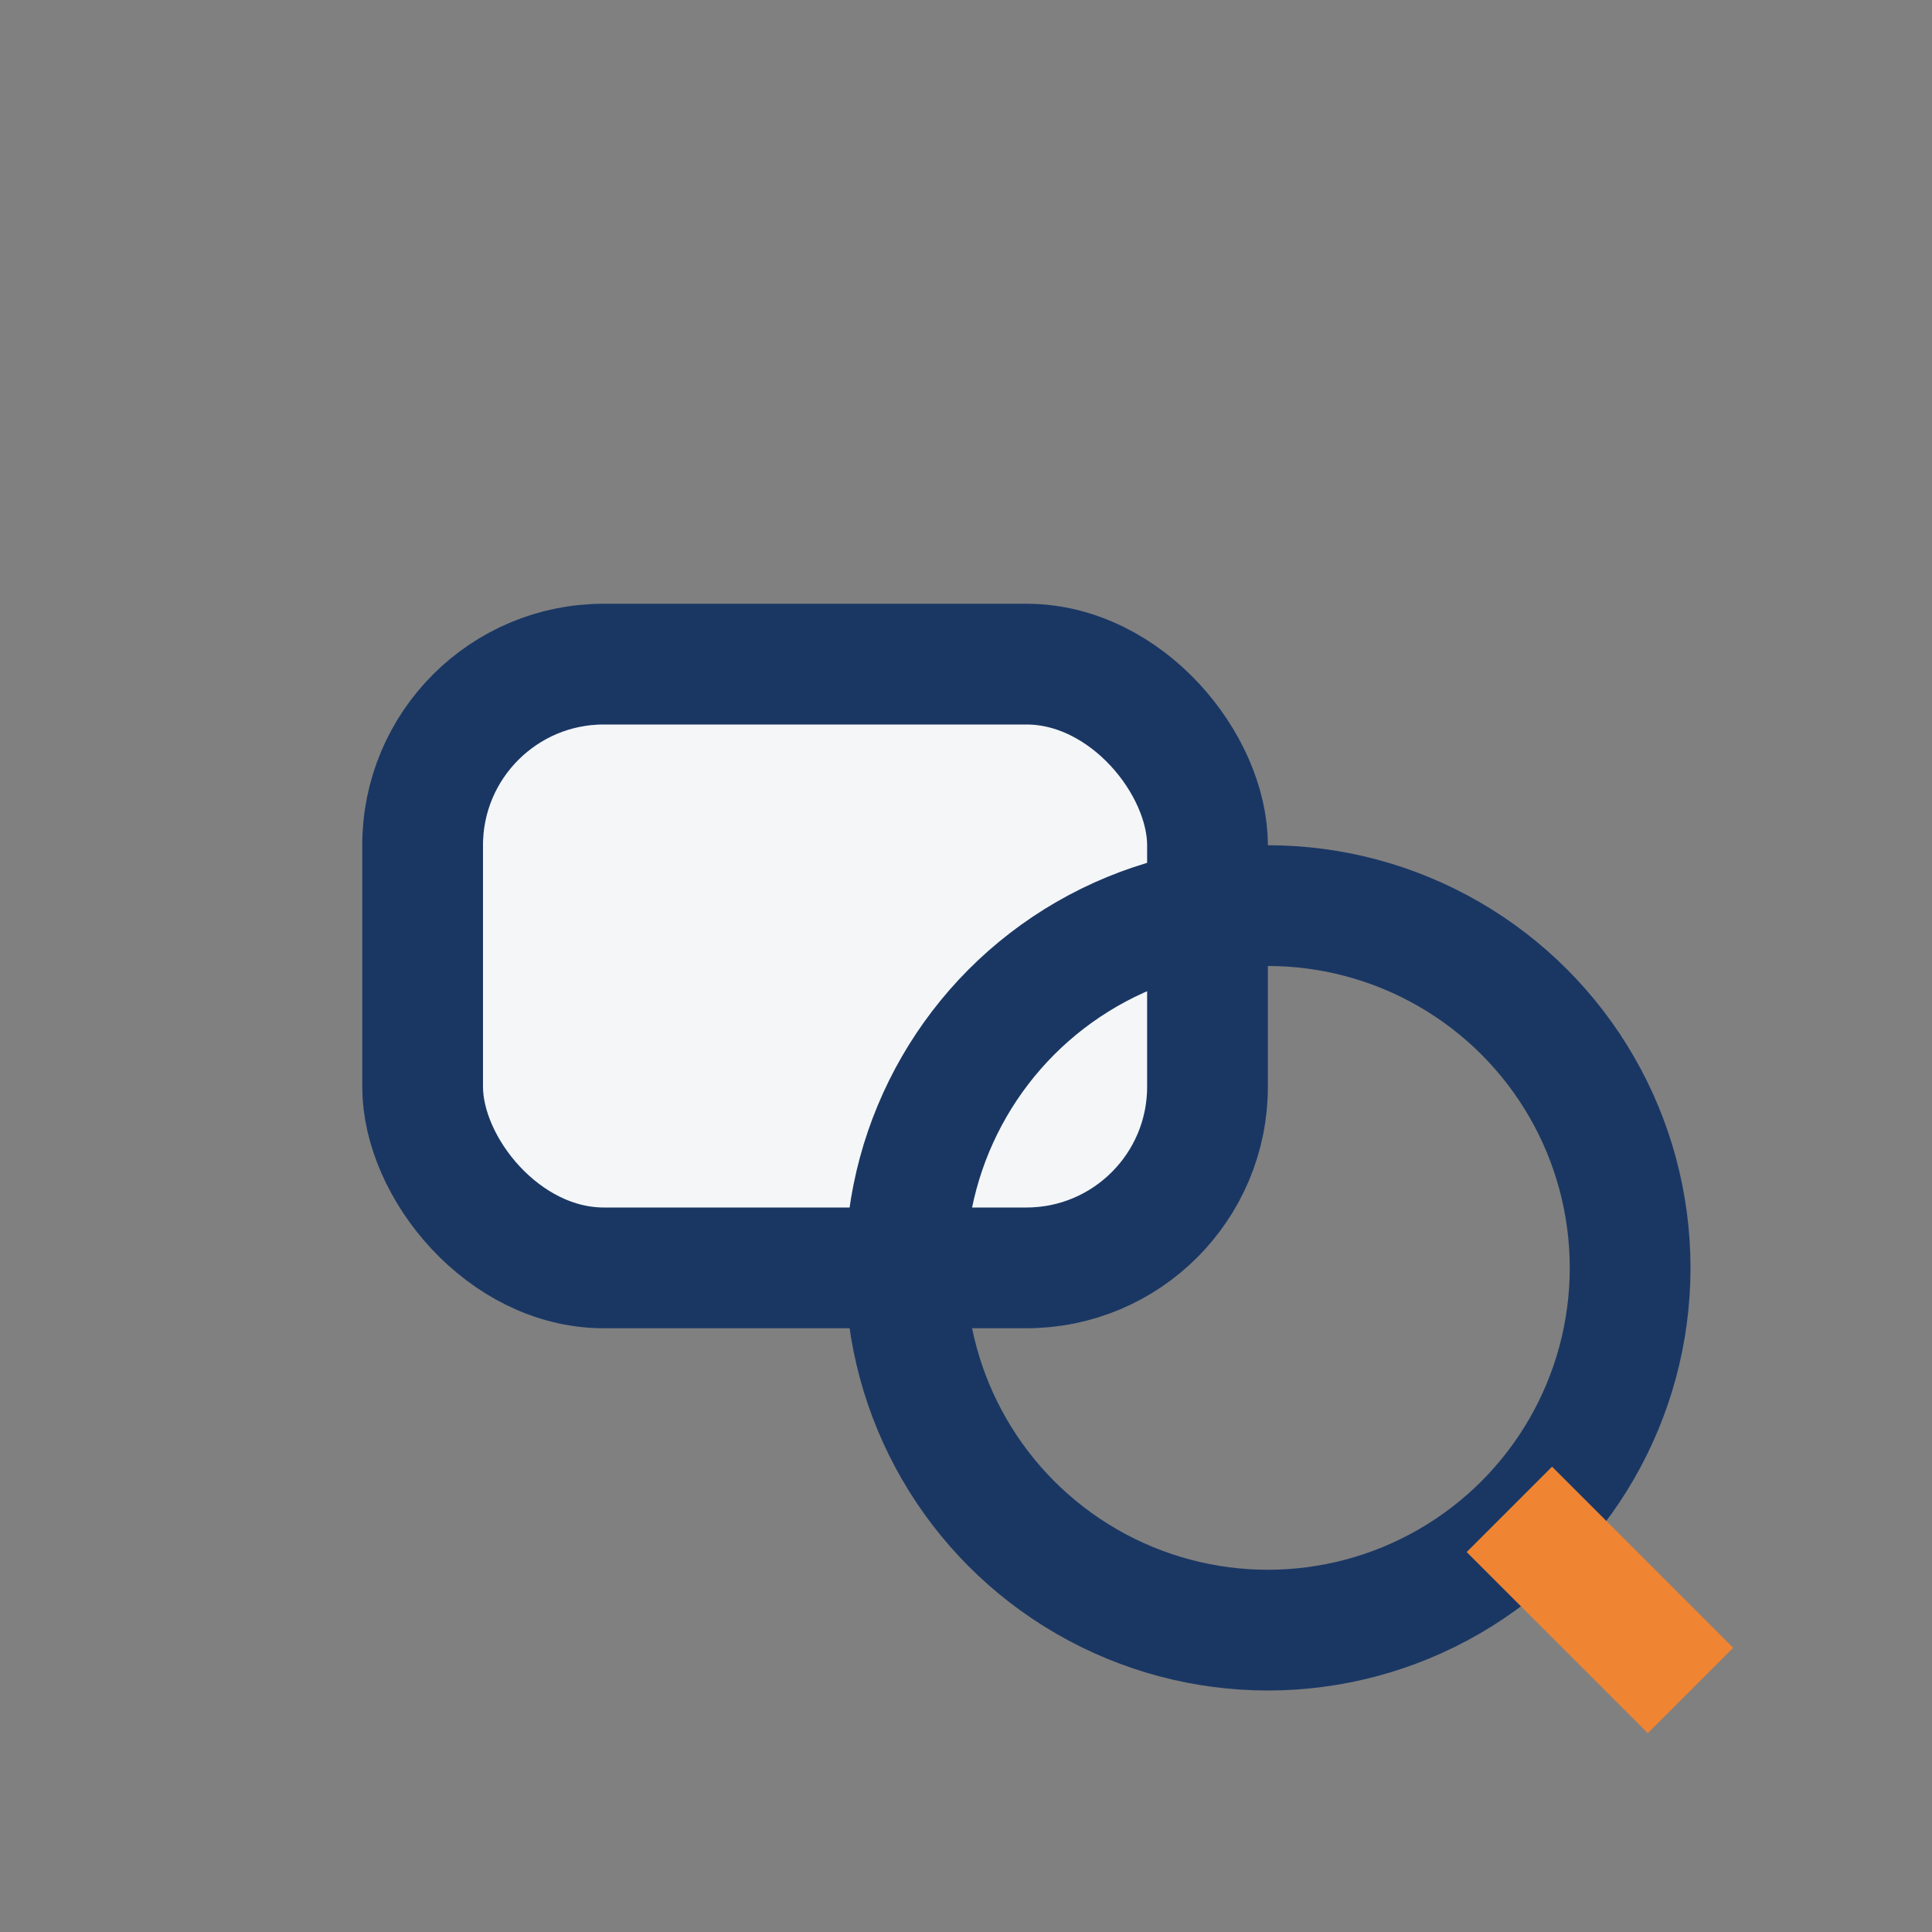
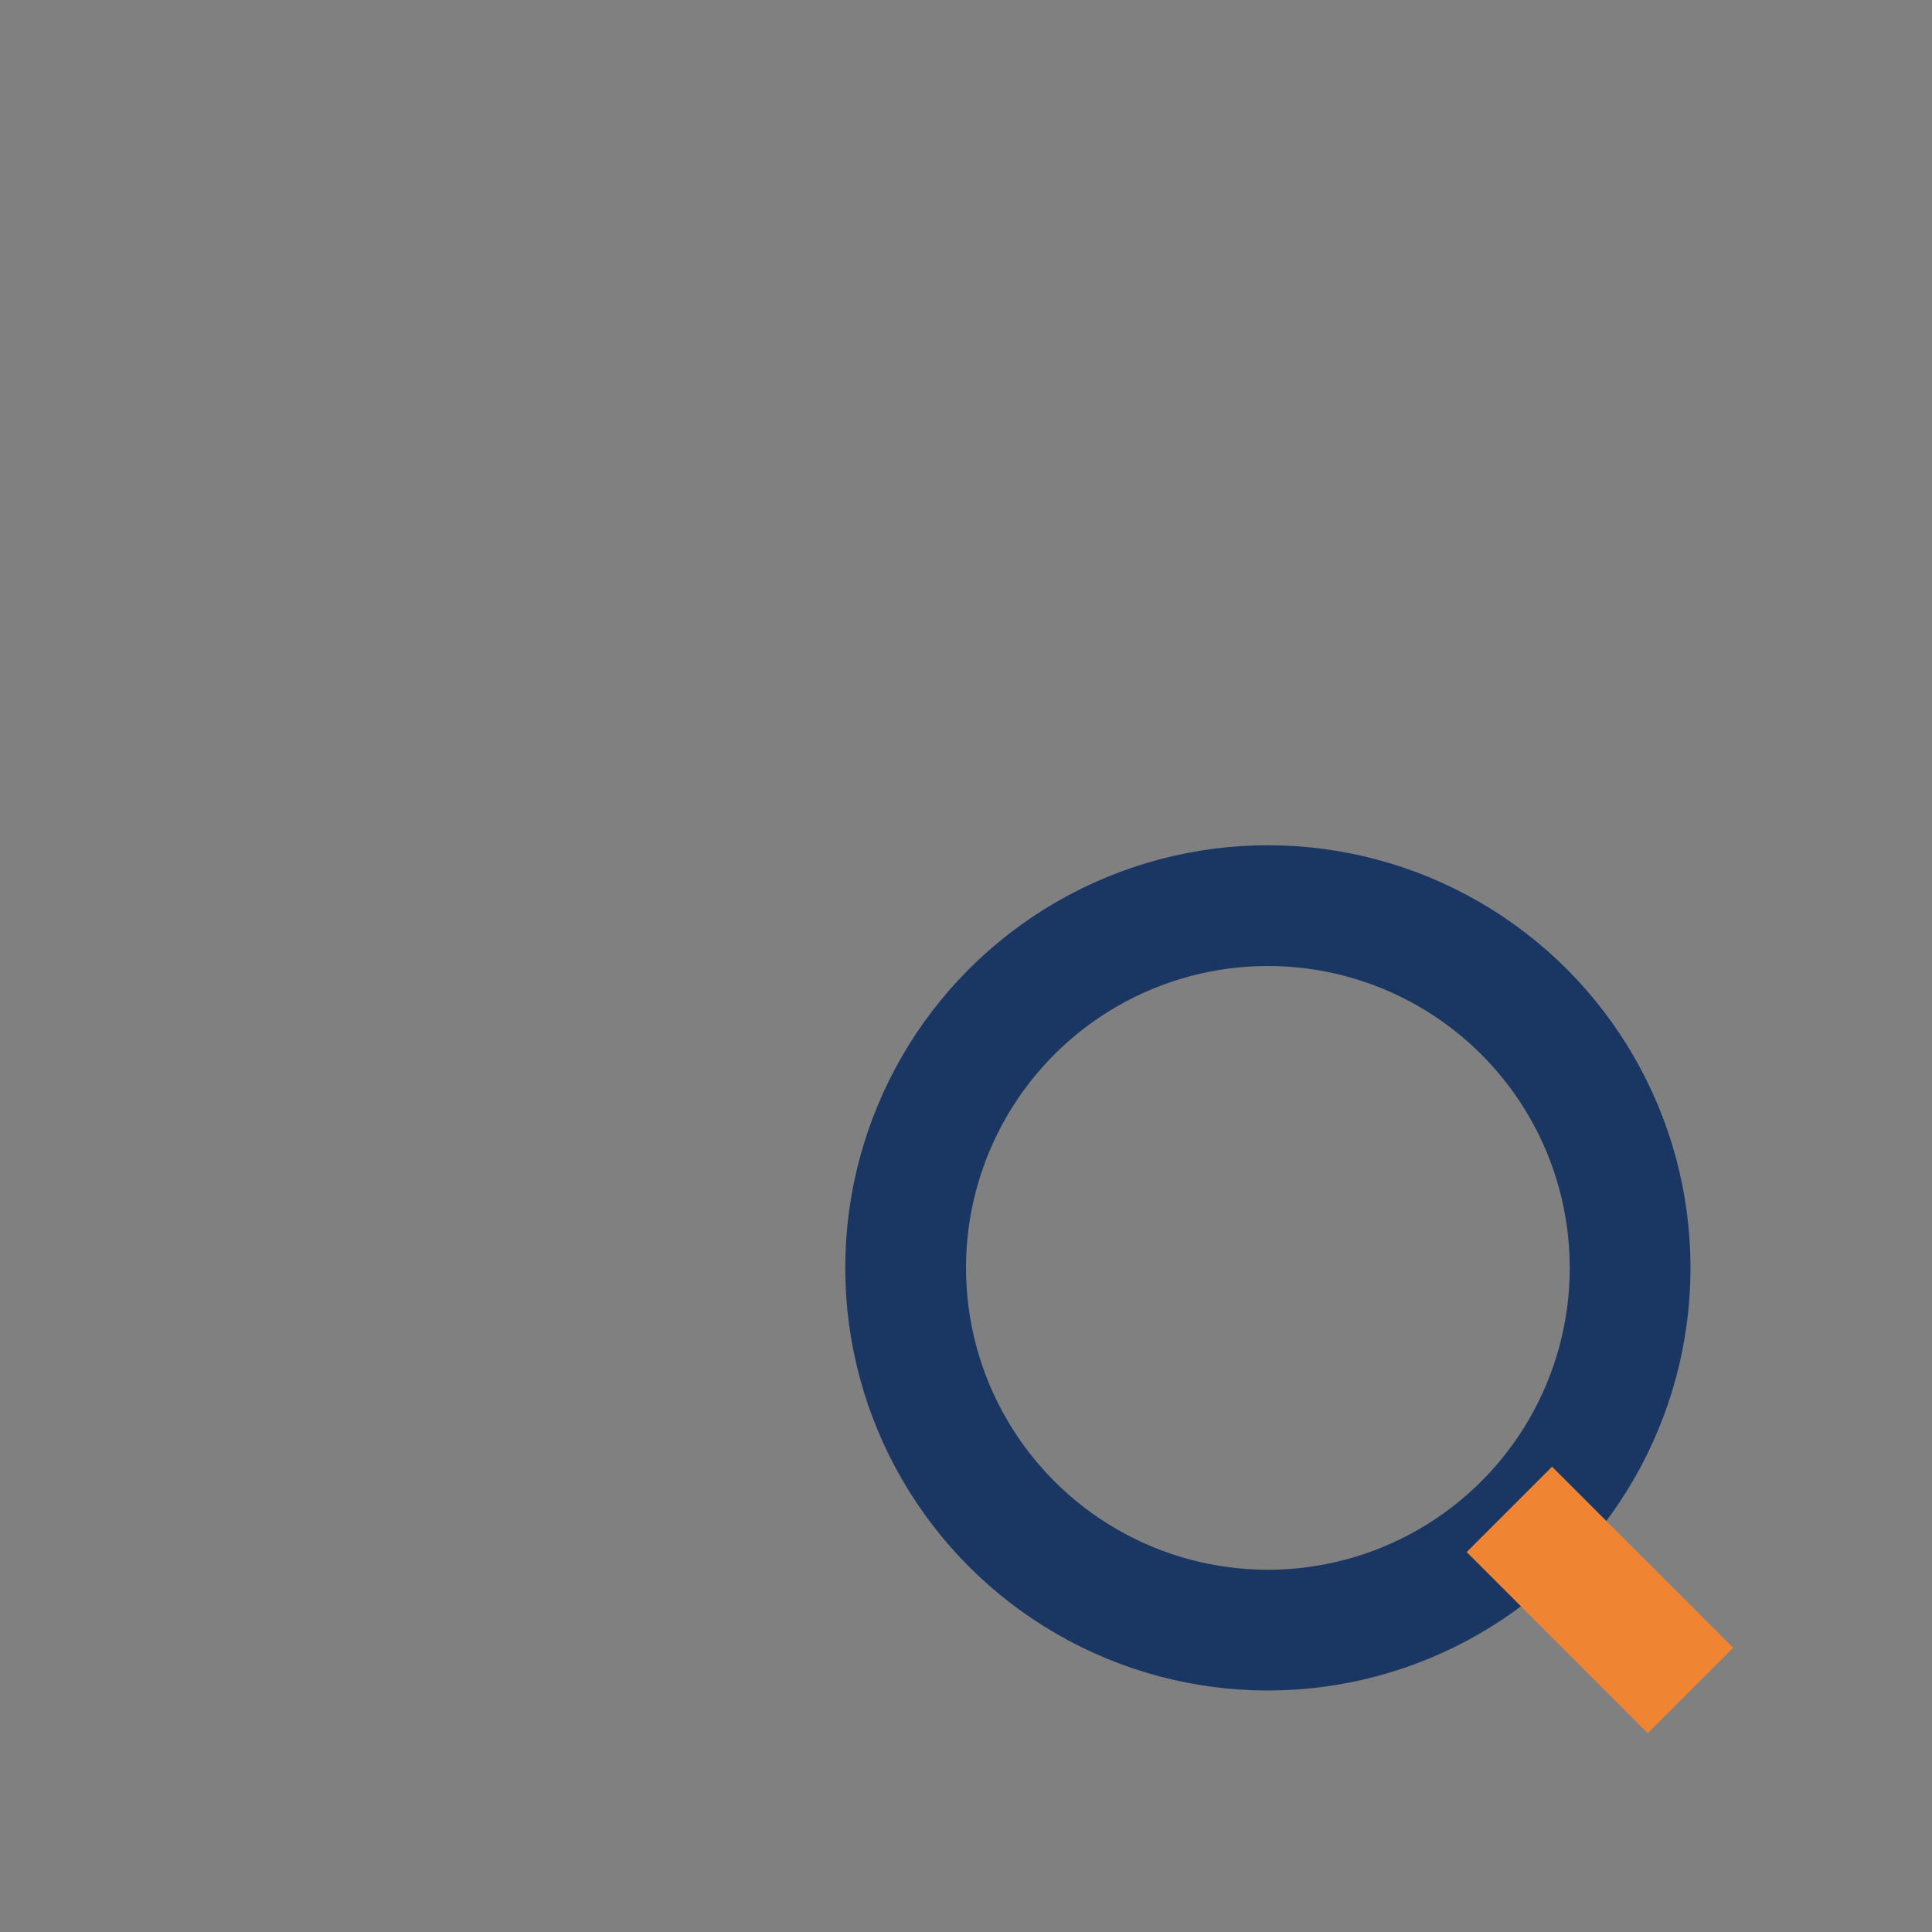
<svg xmlns="http://www.w3.org/2000/svg" width="32" height="32" viewBox="0 0 32 32">
  <rect x="0" y="0" width="32" height="32" fill="#808080" stroke="none" />
-   <rect x="7" y="11" width="13" height="10" rx="3" fill="#F4F6F8" stroke="#1A3764" stroke-width="2" />
  <circle cx="21" cy="21" r="6" fill="none" stroke="#1A3764" stroke-width="2" />
  <path d="M25 25l3 3" stroke="#EF8432" stroke-width="2" />
</svg>